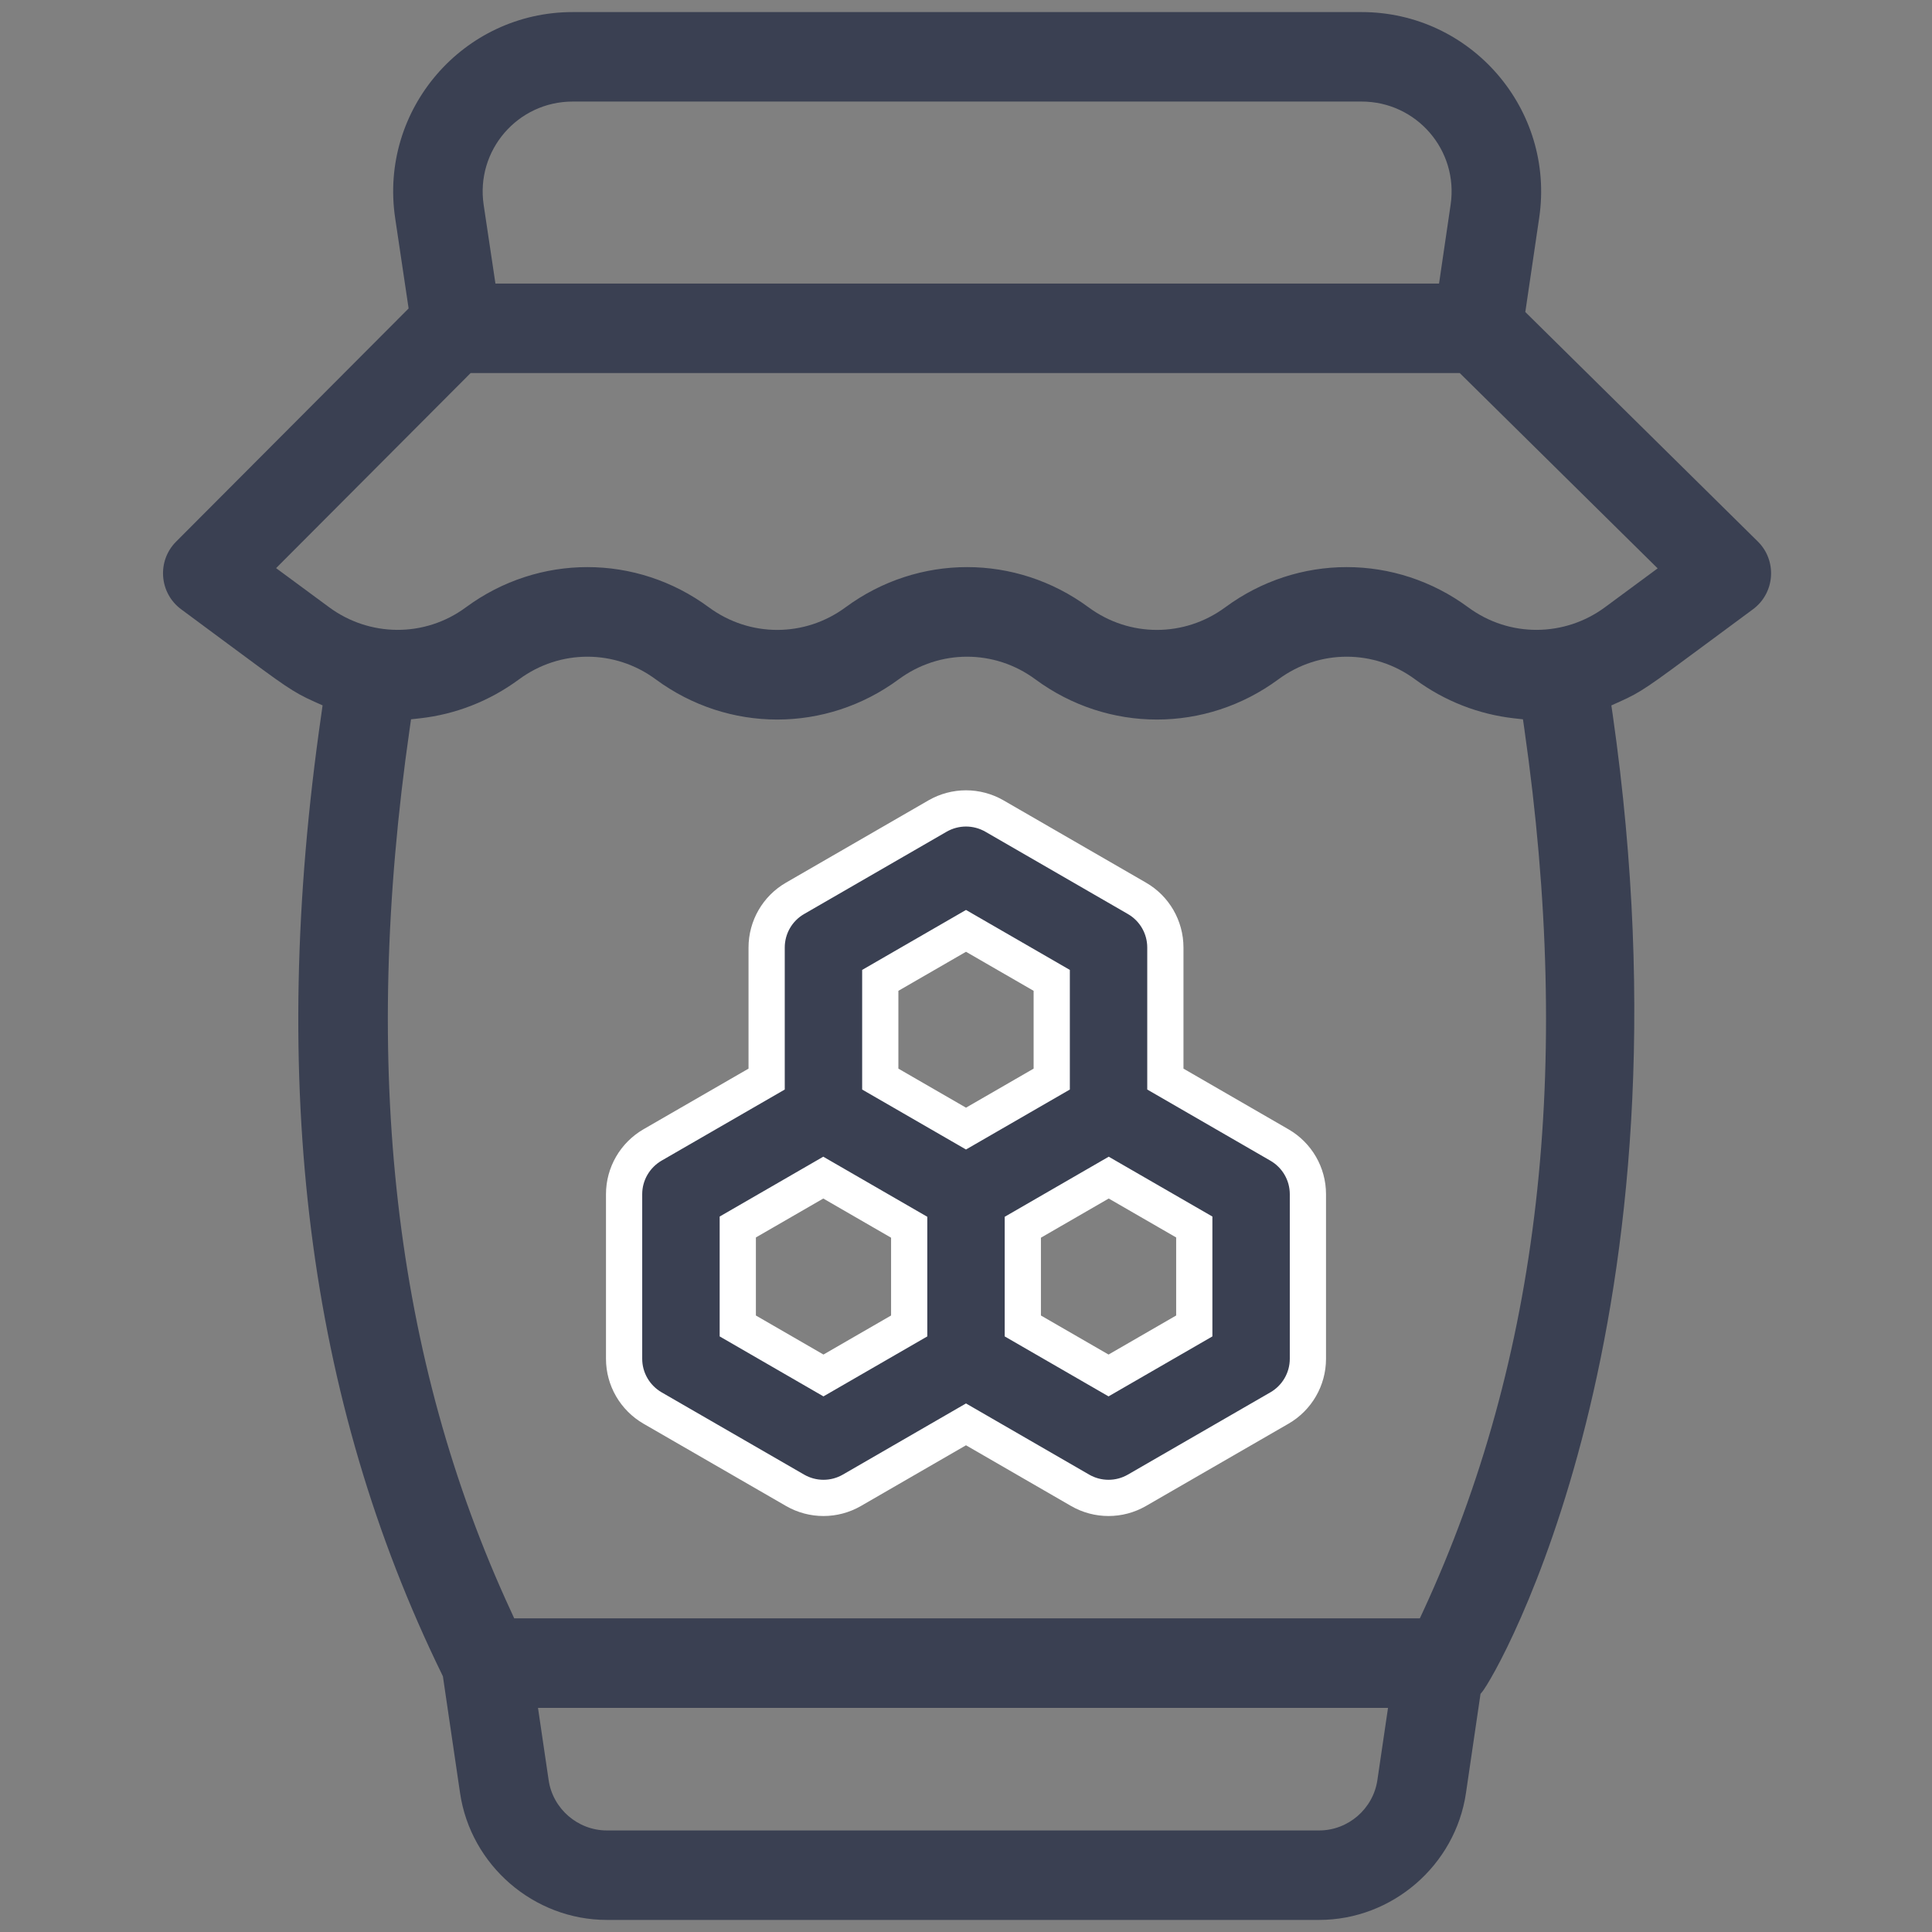
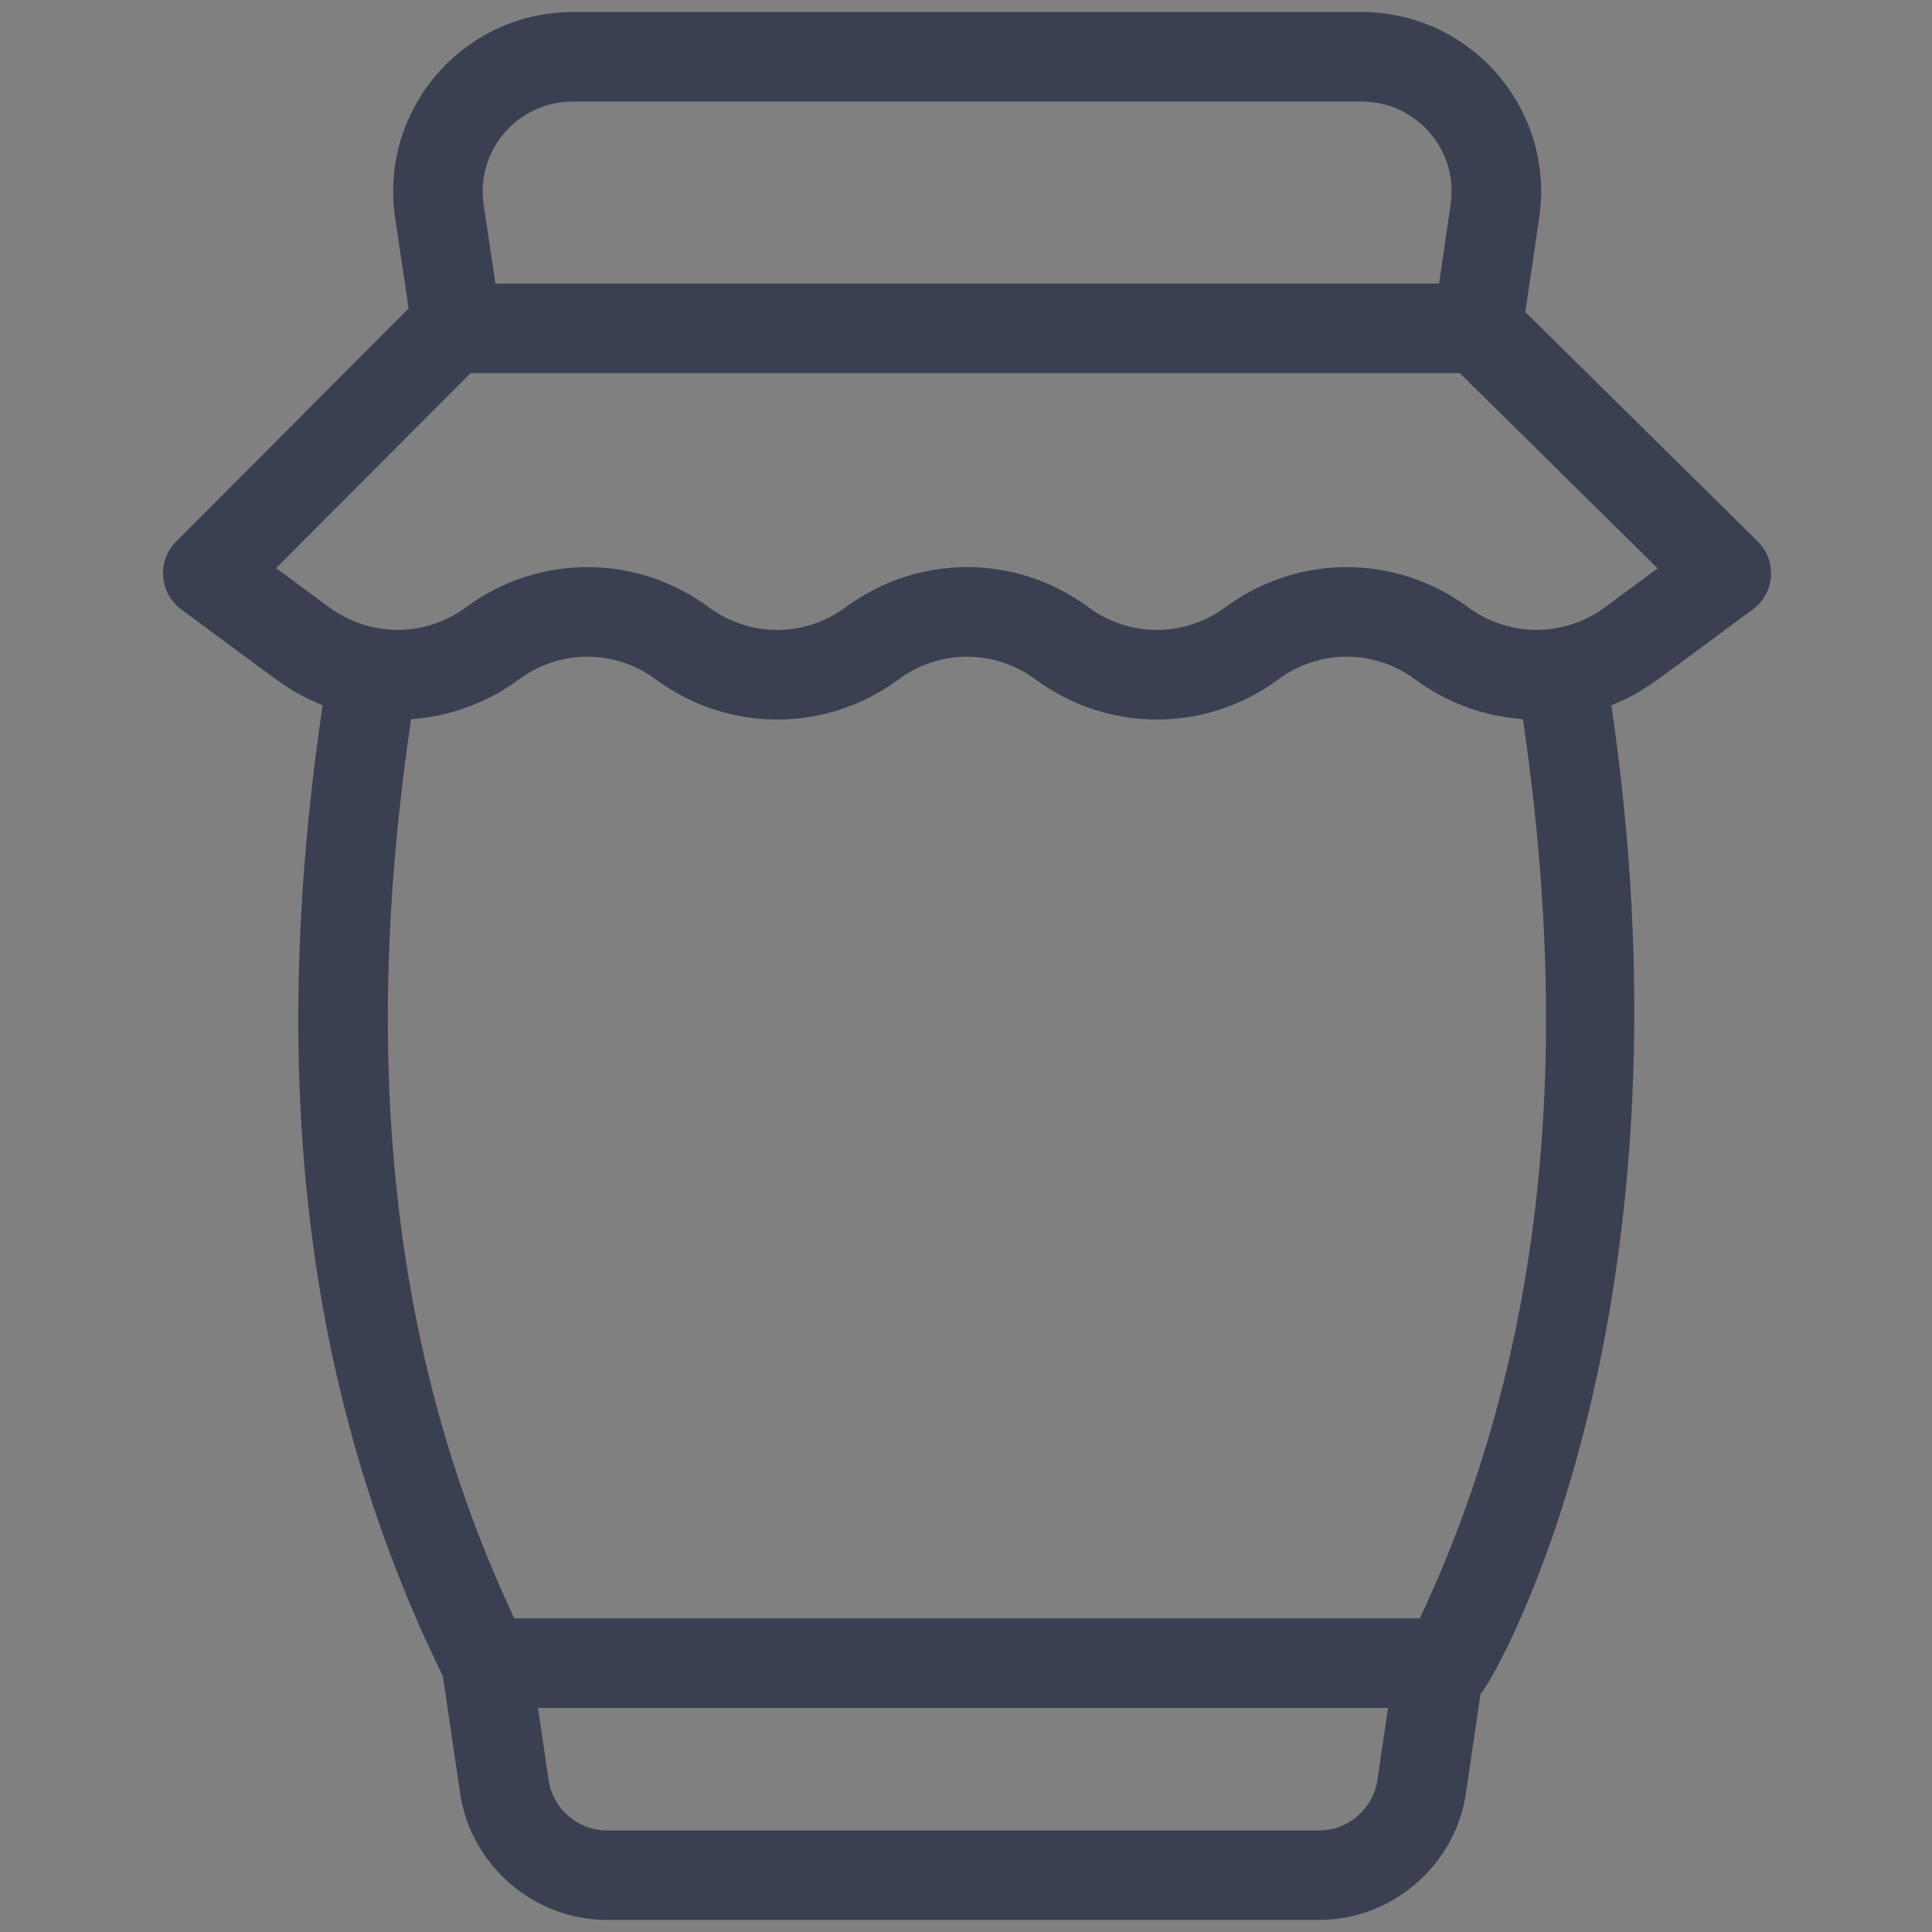
<svg xmlns="http://www.w3.org/2000/svg" width="32" height="32" viewBox="0 0 32 32" fill="none">
  <rect x="0" y="0" width="32" height="32" fill="#808080" stroke="none" />
-   <path d="M21.192 18.965L19.302 17.873V15.694C19.302 15.358 19.123 15.047 18.831 14.879L16.471 13.516C16.179 13.348 15.821 13.348 15.529 13.516L13.169 14.879C12.877 15.047 12.698 15.358 12.698 15.694V17.873L10.808 18.964C10.517 19.133 10.337 19.443 10.337 19.779V22.506C10.337 22.842 10.517 23.152 10.808 23.321L13.169 24.684C13.46 24.852 13.819 24.852 14.11 24.684L16 23.592L17.89 24.684C18.181 24.852 18.54 24.852 18.831 24.684L21.192 23.321C21.483 23.153 21.663 22.842 21.663 22.506V19.779C21.663 19.443 21.483 19.133 21.192 18.965ZM16 15.418L17.42 16.238V17.873L16 18.693L14.58 17.873V16.238L16 15.418ZM13.639 22.782L12.22 21.962V20.323L13.636 19.505L15.059 20.327V21.962L13.639 22.782ZM19.781 21.962L18.361 22.782L16.941 21.962V20.327L18.364 19.505L19.781 20.323V21.962Z" fill="#3A4052" stroke="white" stroke-width="0.6" />
  <path fill-rule="evenodd" clip-rule="evenodd" d="M25.264 5.168L29.114 8.968C29.438 9.287 29.4 9.822 29.034 10.092C28.727 10.318 28.474 10.506 28.262 10.663C27.296 11.379 27.185 11.462 26.827 11.622L26.689 11.684L26.711 11.833C27.431 16.867 26.954 20.839 26.264 23.591C25.919 24.968 25.521 26.039 25.193 26.786C25.029 27.16 24.883 27.452 24.77 27.659C24.654 27.872 24.578 27.987 24.556 28.014L24.522 28.056L24.281 29.698C24.105 30.896 23.059 31.8 21.849 31.8H10.052C8.842 31.8 7.796 30.896 7.62 29.698L7.336 27.766L7.323 27.738C5.095 23.179 4.434 17.971 5.322 11.833L5.343 11.683L5.206 11.622C4.849 11.461 4.737 11.379 3.776 10.666C3.563 10.508 3.309 10.319 3.001 10.092C2.637 9.823 2.597 9.292 2.916 8.972L6.768 5.109L6.545 3.611C6.278 1.816 7.67 0.2 9.486 0.2H22.552C24.365 0.2 25.758 1.811 25.494 3.607L25.264 5.168ZM9.486 1.682C8.573 1.682 7.877 2.491 8.011 3.393L8.206 4.697H23.835L24.027 3.39C24.16 2.488 23.463 1.682 22.552 1.682H9.486ZM24.178 6.179H7.795L4.573 9.41L5.453 10.059C6.115 10.547 7.029 10.567 7.717 10.059C8.921 9.171 10.537 9.171 11.741 10.059C12.418 10.558 13.329 10.558 14.005 10.059C15.209 9.171 16.826 9.171 18.03 10.059C18.706 10.558 19.617 10.558 20.294 10.059C21.497 9.171 23.114 9.171 24.318 10.059C25.005 10.566 25.919 10.548 26.582 10.059L27.456 9.414L24.178 6.179ZM10.861 11.252C10.184 10.752 9.274 10.752 8.597 11.252C8.102 11.617 7.538 11.832 6.961 11.897L6.808 11.914L6.786 12.067C5.976 17.692 6.521 22.493 8.464 26.689L8.517 26.805H23.517L23.571 26.689C25.509 22.501 26.054 17.7 25.247 12.067L25.225 11.914L25.072 11.897C24.496 11.831 23.932 11.617 23.438 11.252C22.761 10.752 21.85 10.752 21.174 11.252C19.97 12.14 18.353 12.14 17.149 11.252C16.473 10.752 15.562 10.752 14.885 11.252C13.681 12.14 12.065 12.14 10.861 11.252ZM22.99 28.288H8.911L9.087 29.483C9.156 29.96 9.571 30.318 10.052 30.318H21.849C22.33 30.318 22.744 29.96 22.814 29.483L22.99 28.288Z" fill="#3A4052" />
</svg>